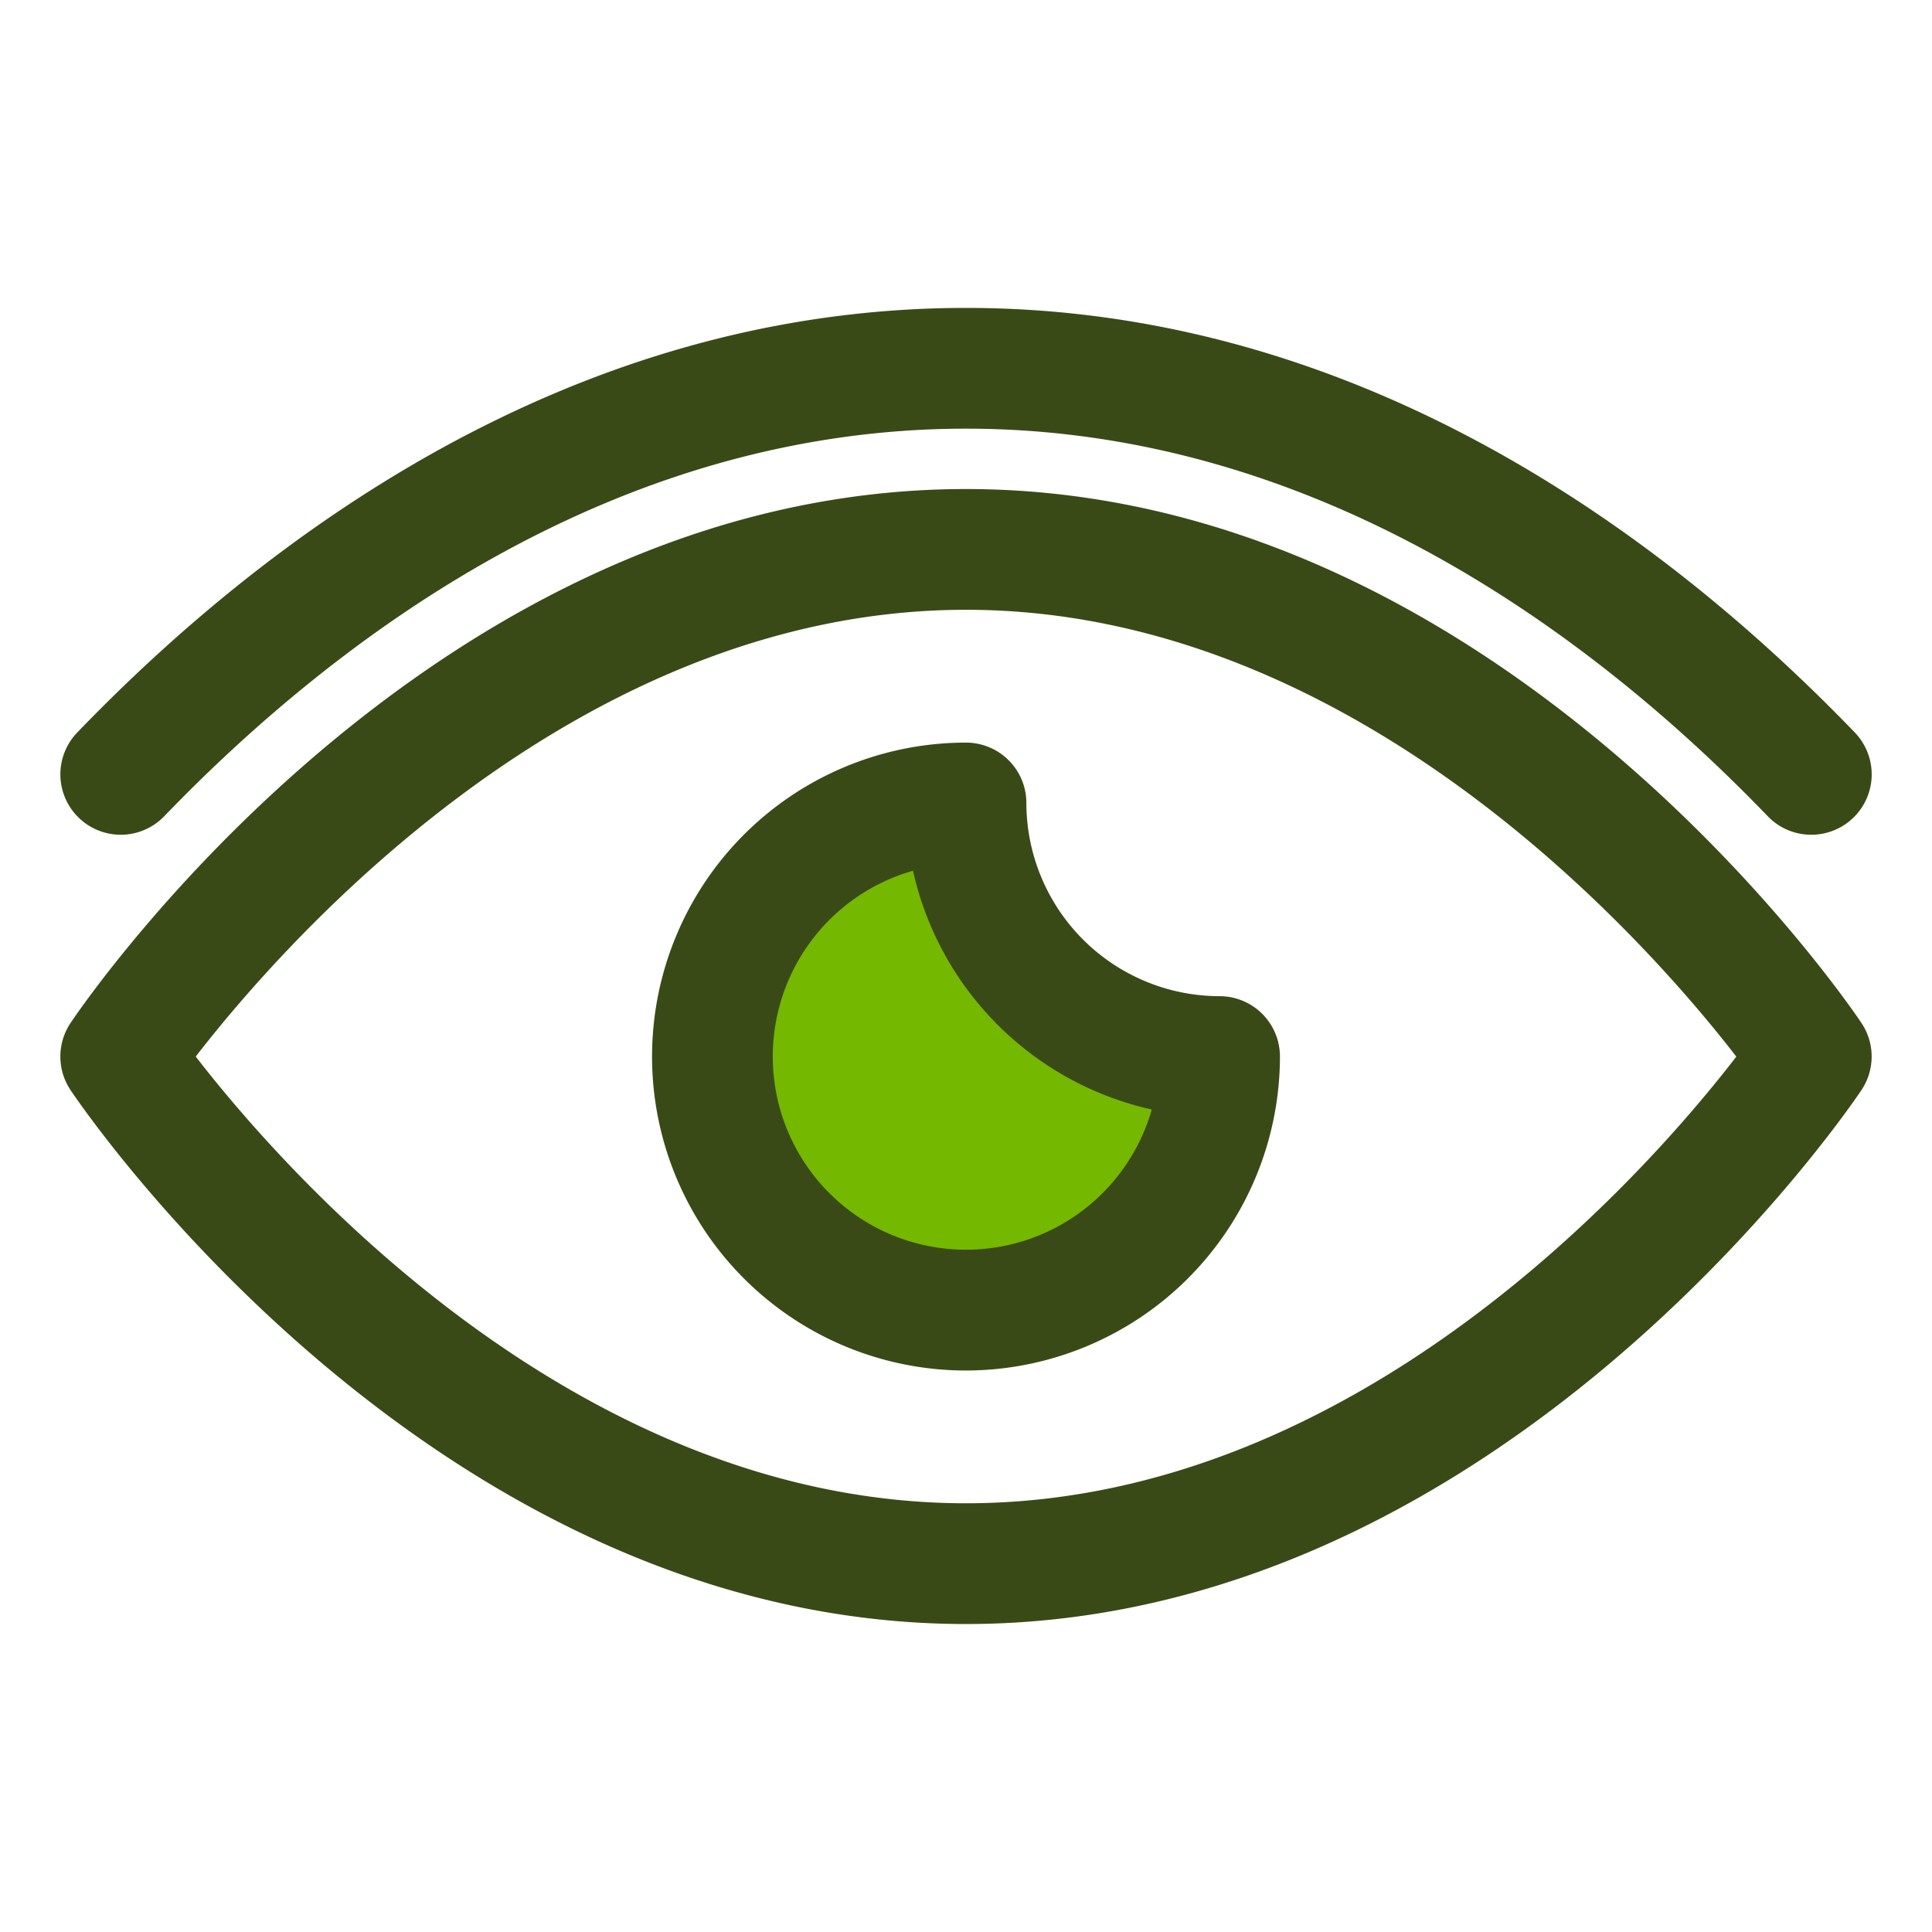
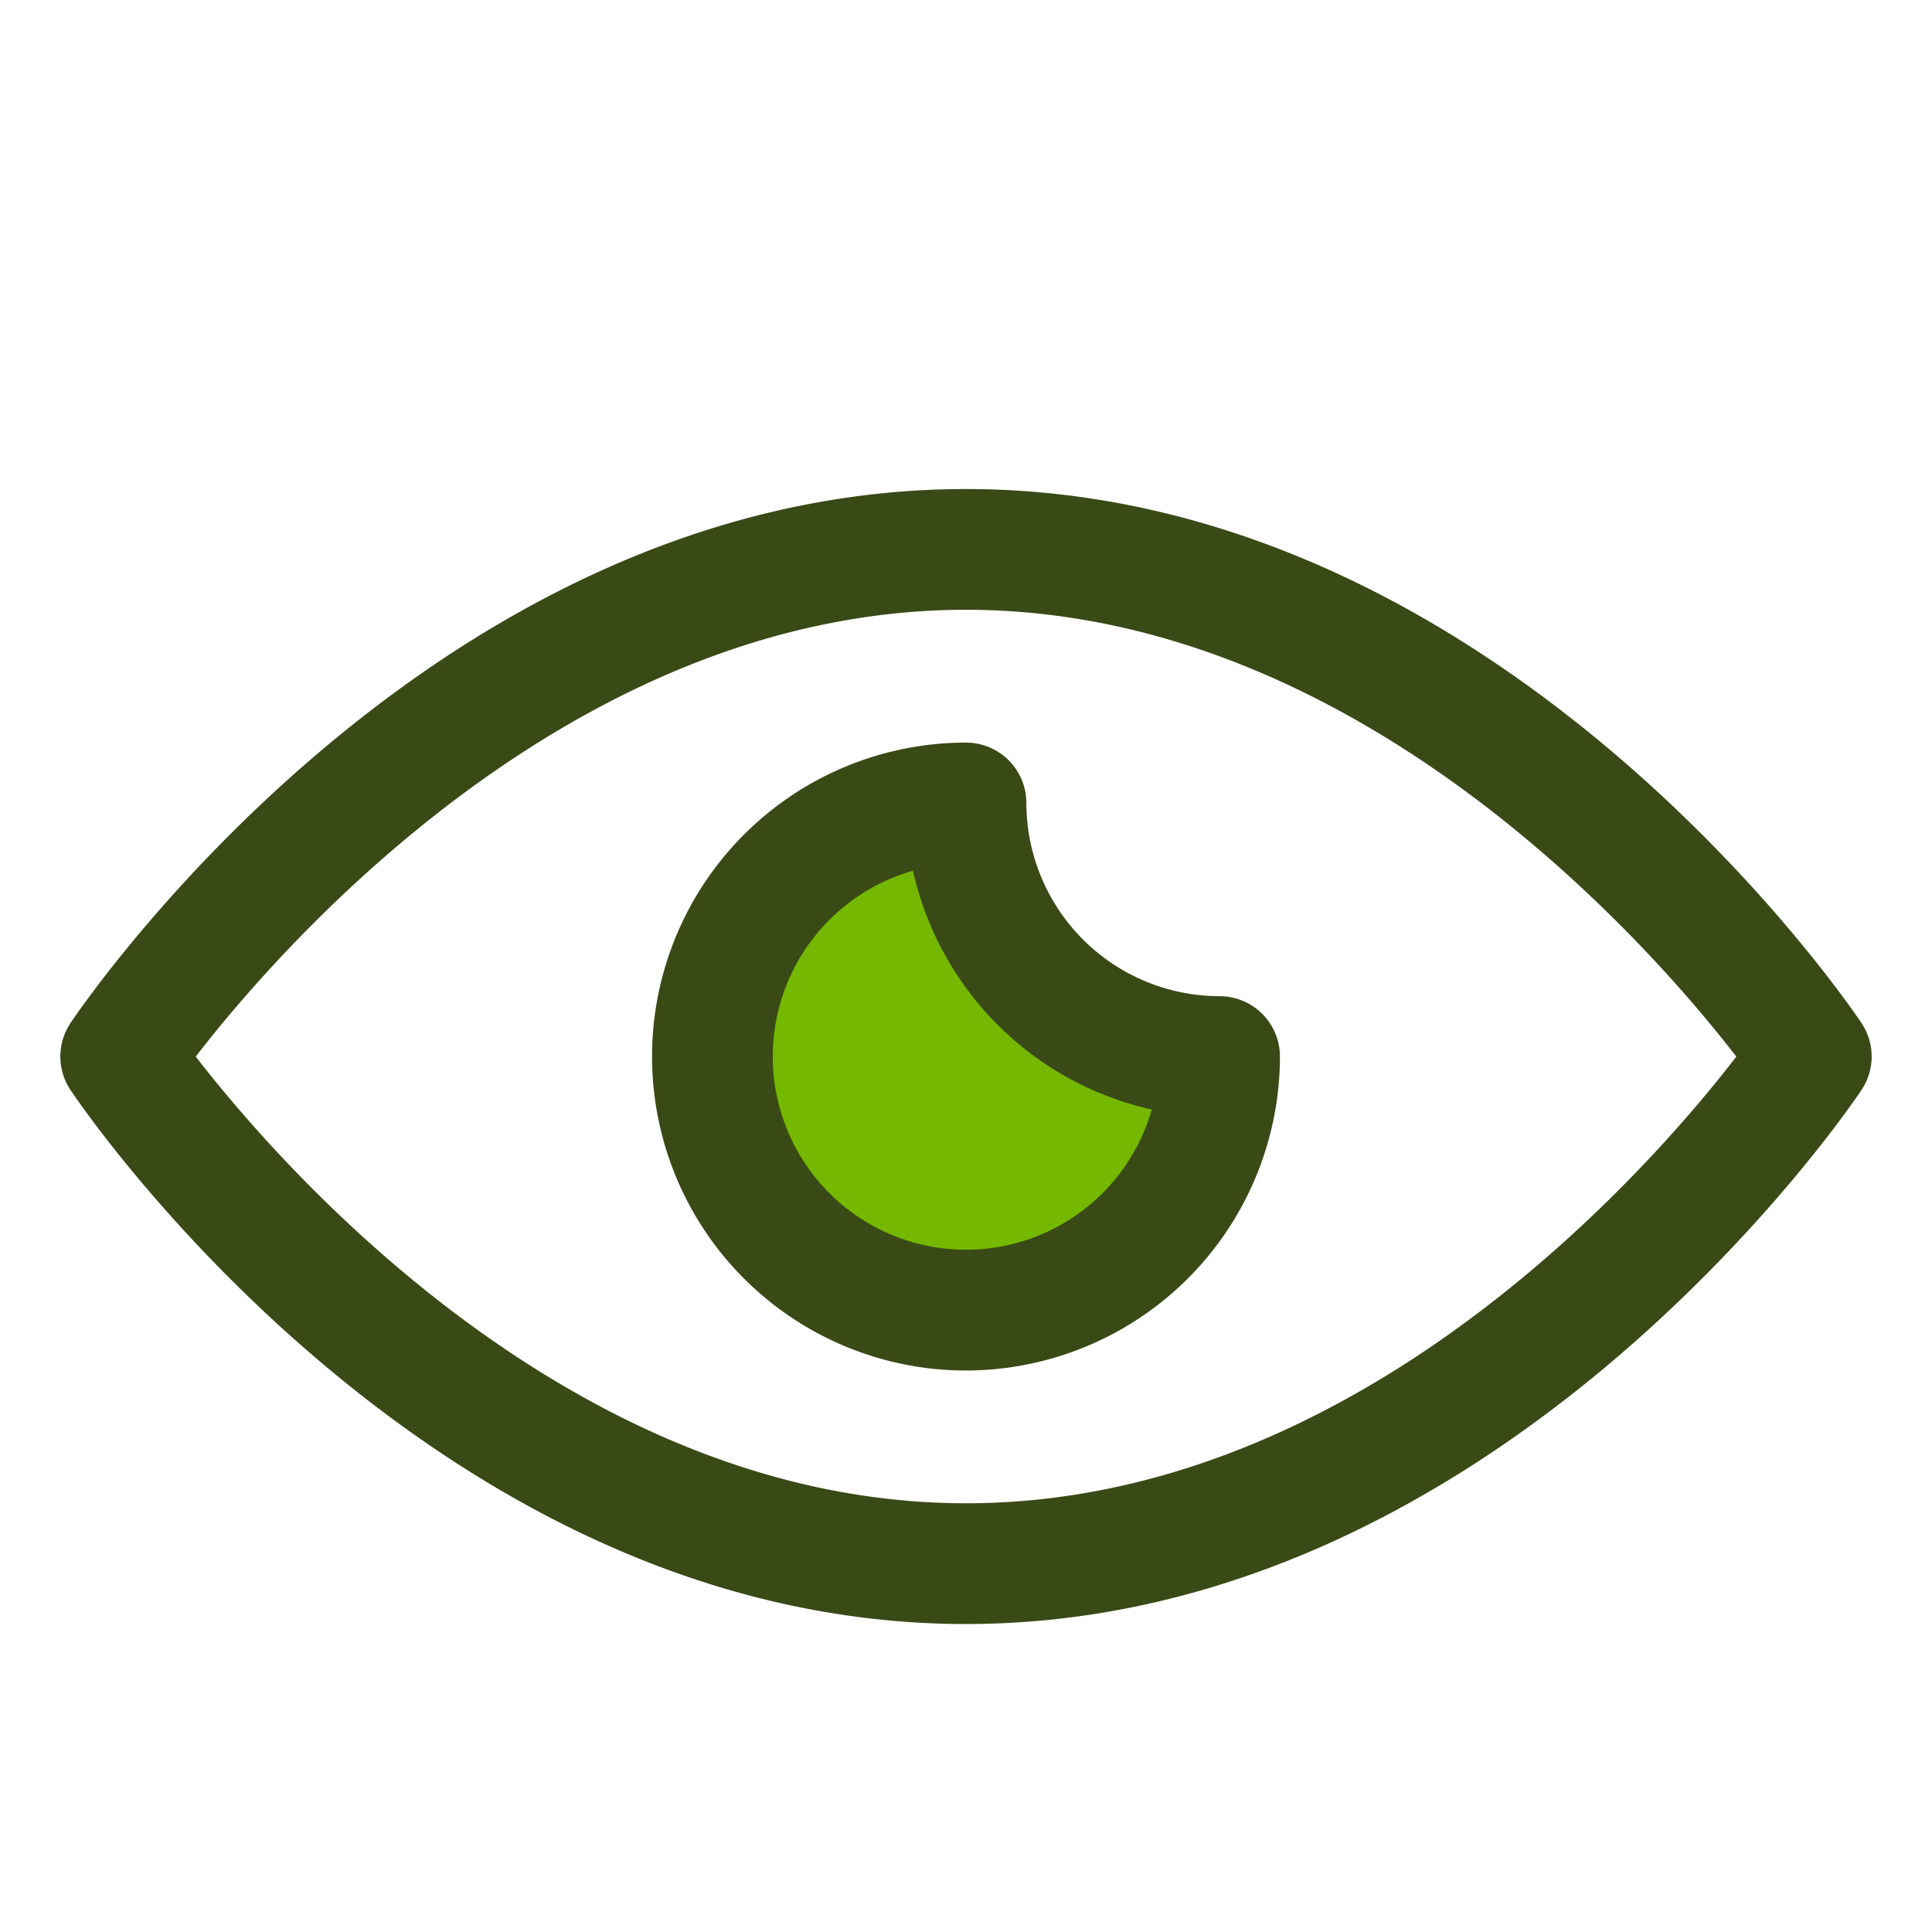
<svg xmlns="http://www.w3.org/2000/svg" viewBox="0 0 32 32">
  <title>Ophthalmology</title>
  <g id="Ophthalmology">
-     <path d="M30,13.826a.997.997,0,0,1-.72-.306C26.459,10.591,21.864,7.1,16,7.1S5.542,10.591,2.72,13.52a1,1,0,1,1-1.44-1.388C4.37,8.924,9.433,5.1,16,5.1s11.63,3.824,14.721,7.032a1,1,0,0,1-.72,1.694Z" style="fill:#3a4a17" />
    <path d="M30.831,16.943C30.589,16.582,24.805,8.1,16,8.1S1.411,16.582,1.169,16.943a.999.999,0,0,0,0,1.113C1.411,18.418,7.195,26.899,16,26.899s14.589-8.481,14.831-8.843A.999.999,0,0,0,30.831,16.943ZM16,24.899c-6.509,0-11.359-5.59-12.758-7.399C4.641,15.69,9.491,10.1,16,10.1s11.361,5.592,12.759,7.401C27.365,19.311,22.527,24.899,16,24.899Z" style="fill:#3a4a17" />
-     <path d="M20.2,17.5A4.2,4.2,0,1,1,16,13.3,4.194,4.194,0,0,0,20.2,17.5Z" style="fill:#74b800" />
+     <path d="M20.2,17.5A4.2,4.2,0,1,1,16,13.3,4.194,4.194,0,0,0,20.2,17.5" style="fill:#74b800" />
    <path d="M16,22.7a5.2,5.2,0,0,1,0-10.4,1,1,0,0,1,1,1,3.204,3.204,0,0,0,3.2,3.2,1,1,0,0,1,1,1A5.206,5.206,0,0,1,16,22.7Zm-.878-8.278a3.2,3.2,0,1,0,3.955,3.955A5.216,5.216,0,0,1,15.122,14.422Z" style="fill:#3a4a17" />
  </g>
</svg>